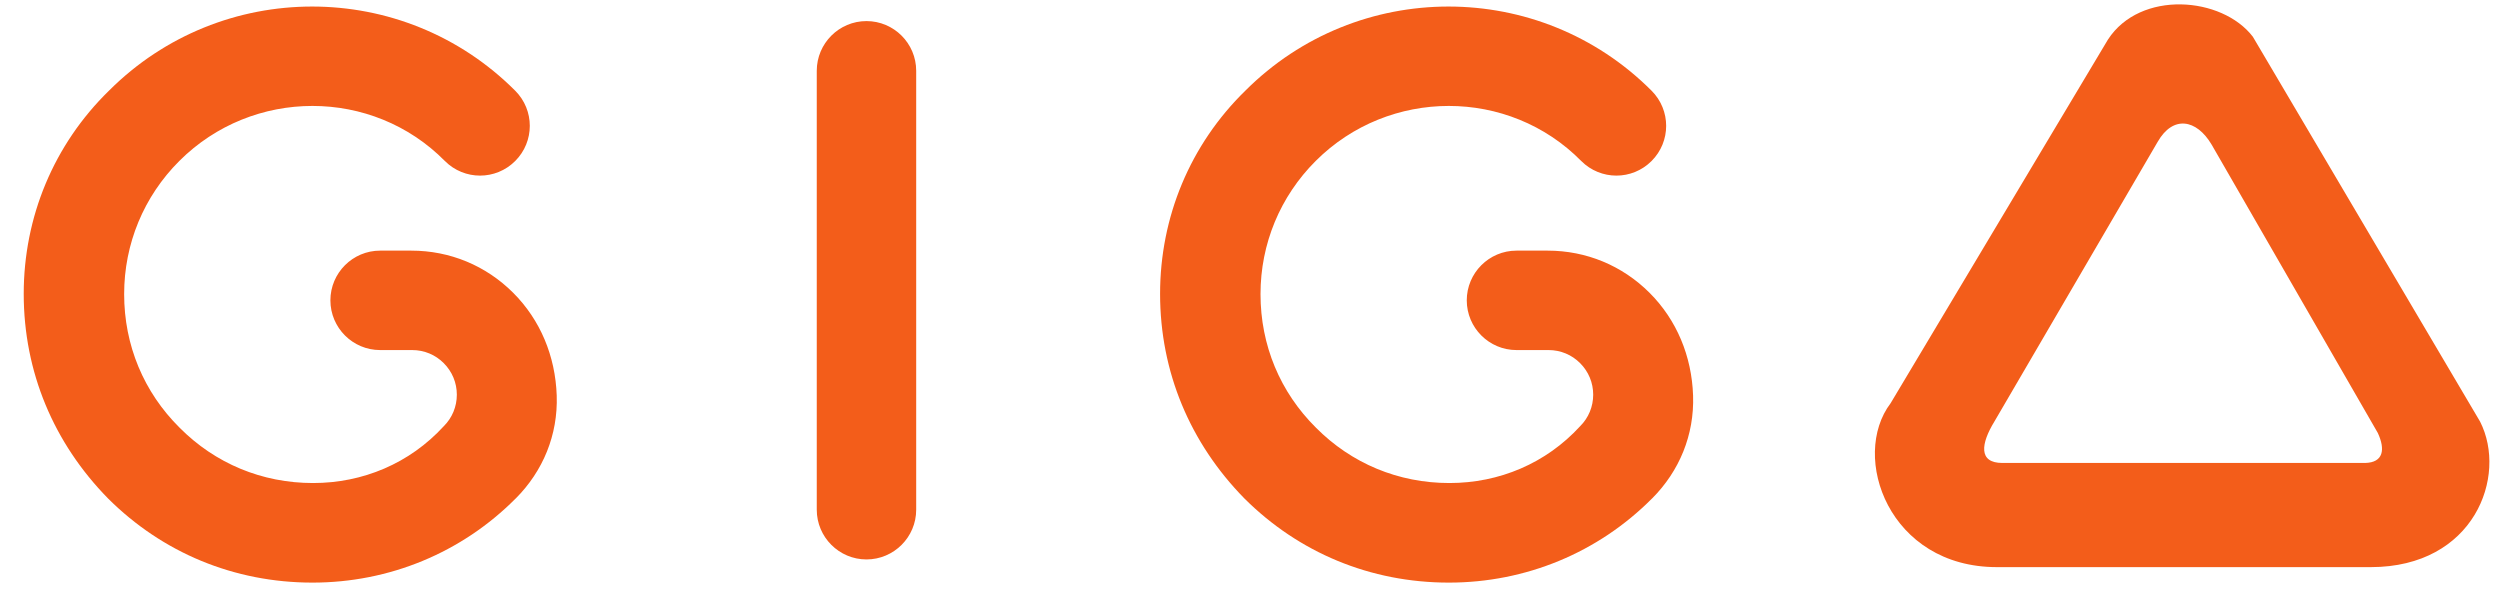
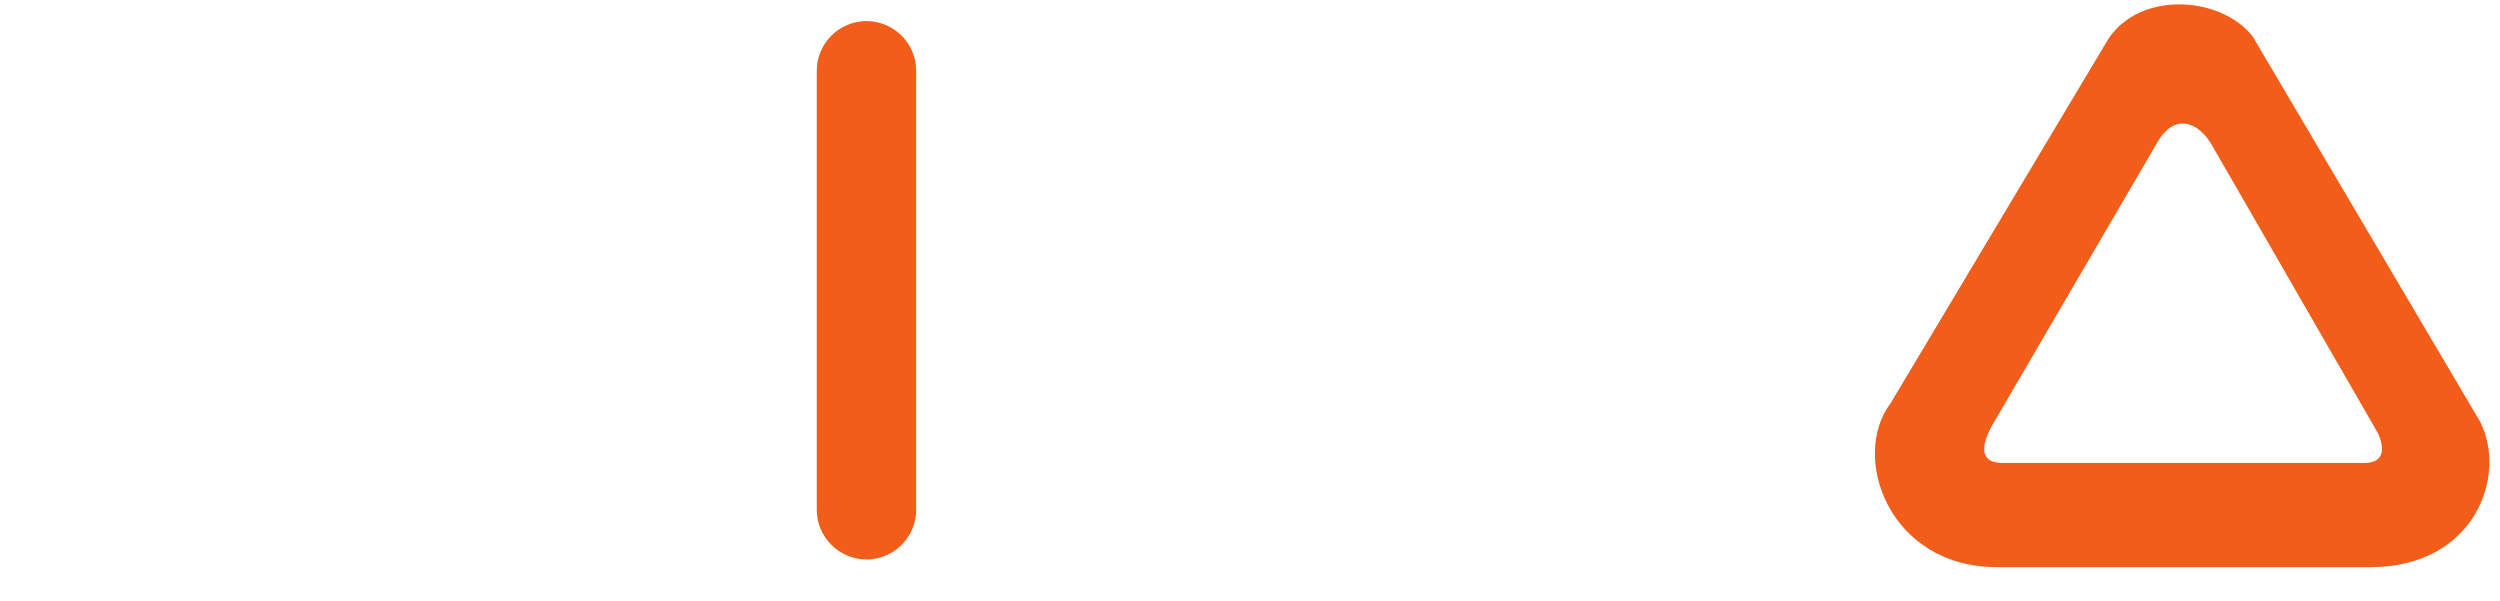
<svg xmlns="http://www.w3.org/2000/svg" width="216" height="51.9" version="1.1" viewBox="-2 0 220 51.9">
  <g transform="matrix(.125 0 0 -.125 0 51.875)">
    <path class="logo-letter" d="m594 404c-19.3 0-35-15.7-35-35v-309c0-19.3 15.7-35 35-35s35 15.7 35 35v309c0 19.3-15.7 35-35 35" fill="#F35D1A" />
  </g>
  <g id="theG">
    <g transform="matrix(.125 0 0 -.125 0 51.875)">
-       <path class="logo-letter" d="m345.3 212.7c-19.2 19.2-44.6 29.7-71.7 29.7h-22c-19.3 0-35-15.7-35-35s15.7-35 35-35h22.6c8.4 0 16.3-3.27 22.2-9.21 5.93-5.94 9.21-13.8 9.21-22.2 0-8.38-3.26-16.3-9.2-22.2l-8e-3 -4e-3c-24-26.2-57-40-92-40-36 0-69 13.8-94 39-25.2 25-39 58-39 94 0 35.4 13.8 68.7 38.8 93.7 51.7 51.7 136 51.7 187 0 13.7-13.7 35.8-13.7 49.5 0s13.7 35.8 0 49.5c-78.9 79-207 79-286 0-38.9-38-60-89-60-143 0-55 21.1-105 59.3-144 38.3-38.2 88.7-59.3 144-59.3 54 0 105 21 143 59.2l0.157 0.121c19.1 19.2 29.7 44.6 28.77 72.346s-11.53 53.246-30.63 72.346z" fill="#f35d1a" />
-     </g>
+       </g>
  </g>
  <g transform="translate(100)">
    <g transform="matrix(.125 0 0 -.125 0 51.875)">
-       <path class="logo-letter" d="m345.3 212.7c-19.2 19.2-44.6 29.7-71.7 29.7h-22c-19.3 0-35-15.7-35-35s15.7-35 35-35h22.6c8.4 0 16.3-3.27 22.2-9.21 5.93-5.94 9.21-13.8 9.21-22.2 0-8.38-3.26-16.3-9.2-22.2l-8e-3 -4e-3c-24-26.2-57-40-92-40-36 0-69 13.8-94 39-25.2 25-39 58-39 94 0 35.4 13.8 68.7 38.8 93.7 51.7 51.7 136 51.7 187 0 13.7-13.7 35.8-13.7 49.5 0s13.7 35.8 0 49.5c-78.9 79-207 79-286 0-38.9-38-60-89-60-143 0-55 21.1-105 59.3-144 38.3-38.2 88.7-59.3 144-59.3 54 0 105 21 143 59.2l0.157 0.121c19.1 19.2 29.7 44.6 28.77 72.346s-11.53 53.246-30.63 72.346z" fill="#f35d1a" />
-     </g>
+       </g>
  </g>
  <g transform="matrix(.125 0 0 -.125 0 51.875)">
    <path class="logo-letter" d="m1390 19.585c-76.275-0.122-103.58 77.754-75 115.41l153 256c22.736 34.98 80.243 30.379 102 2l160-271c19.48-38.368-4.13-102.41-77-102.41zm259 73.333c13.024 0.271 14.316 9.586 9 21.081l-117 203c-10.714 18.096-27.269 20.741-38 2l-115-197c-9.378-15.357-11.469-29.081 5.665-29.081z" fill="#f35d1a" />
  </g>
</svg>